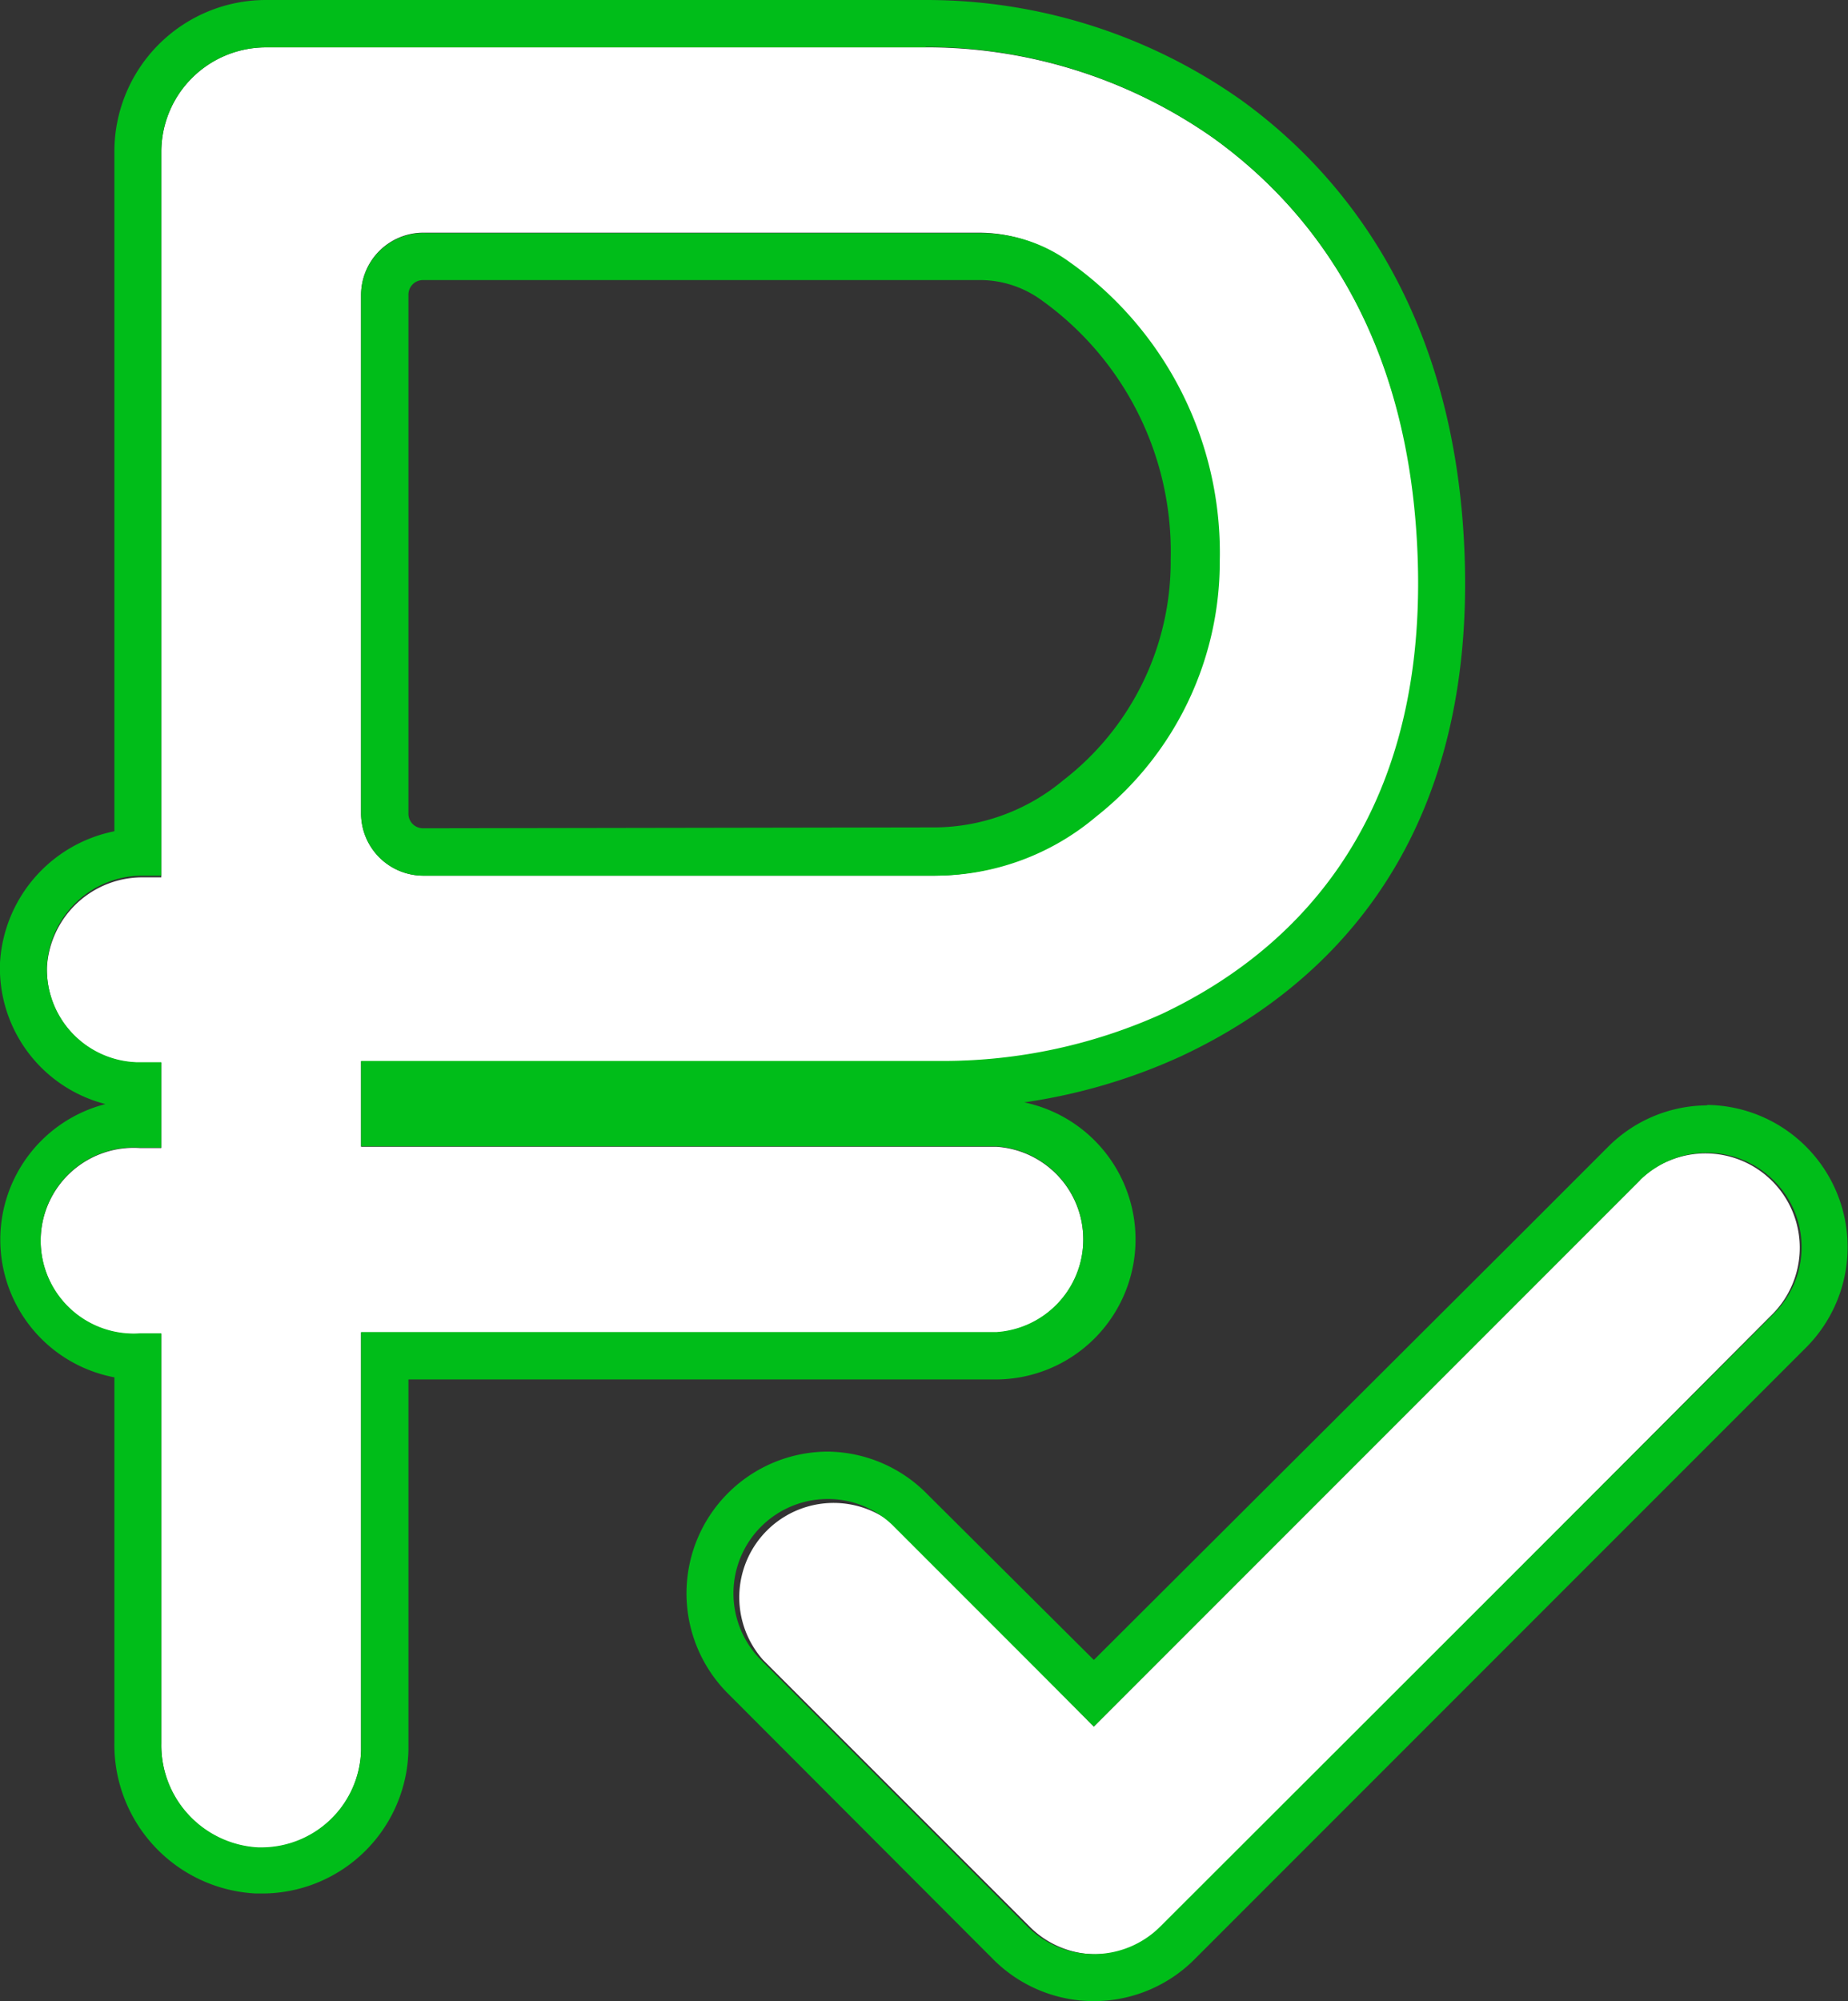
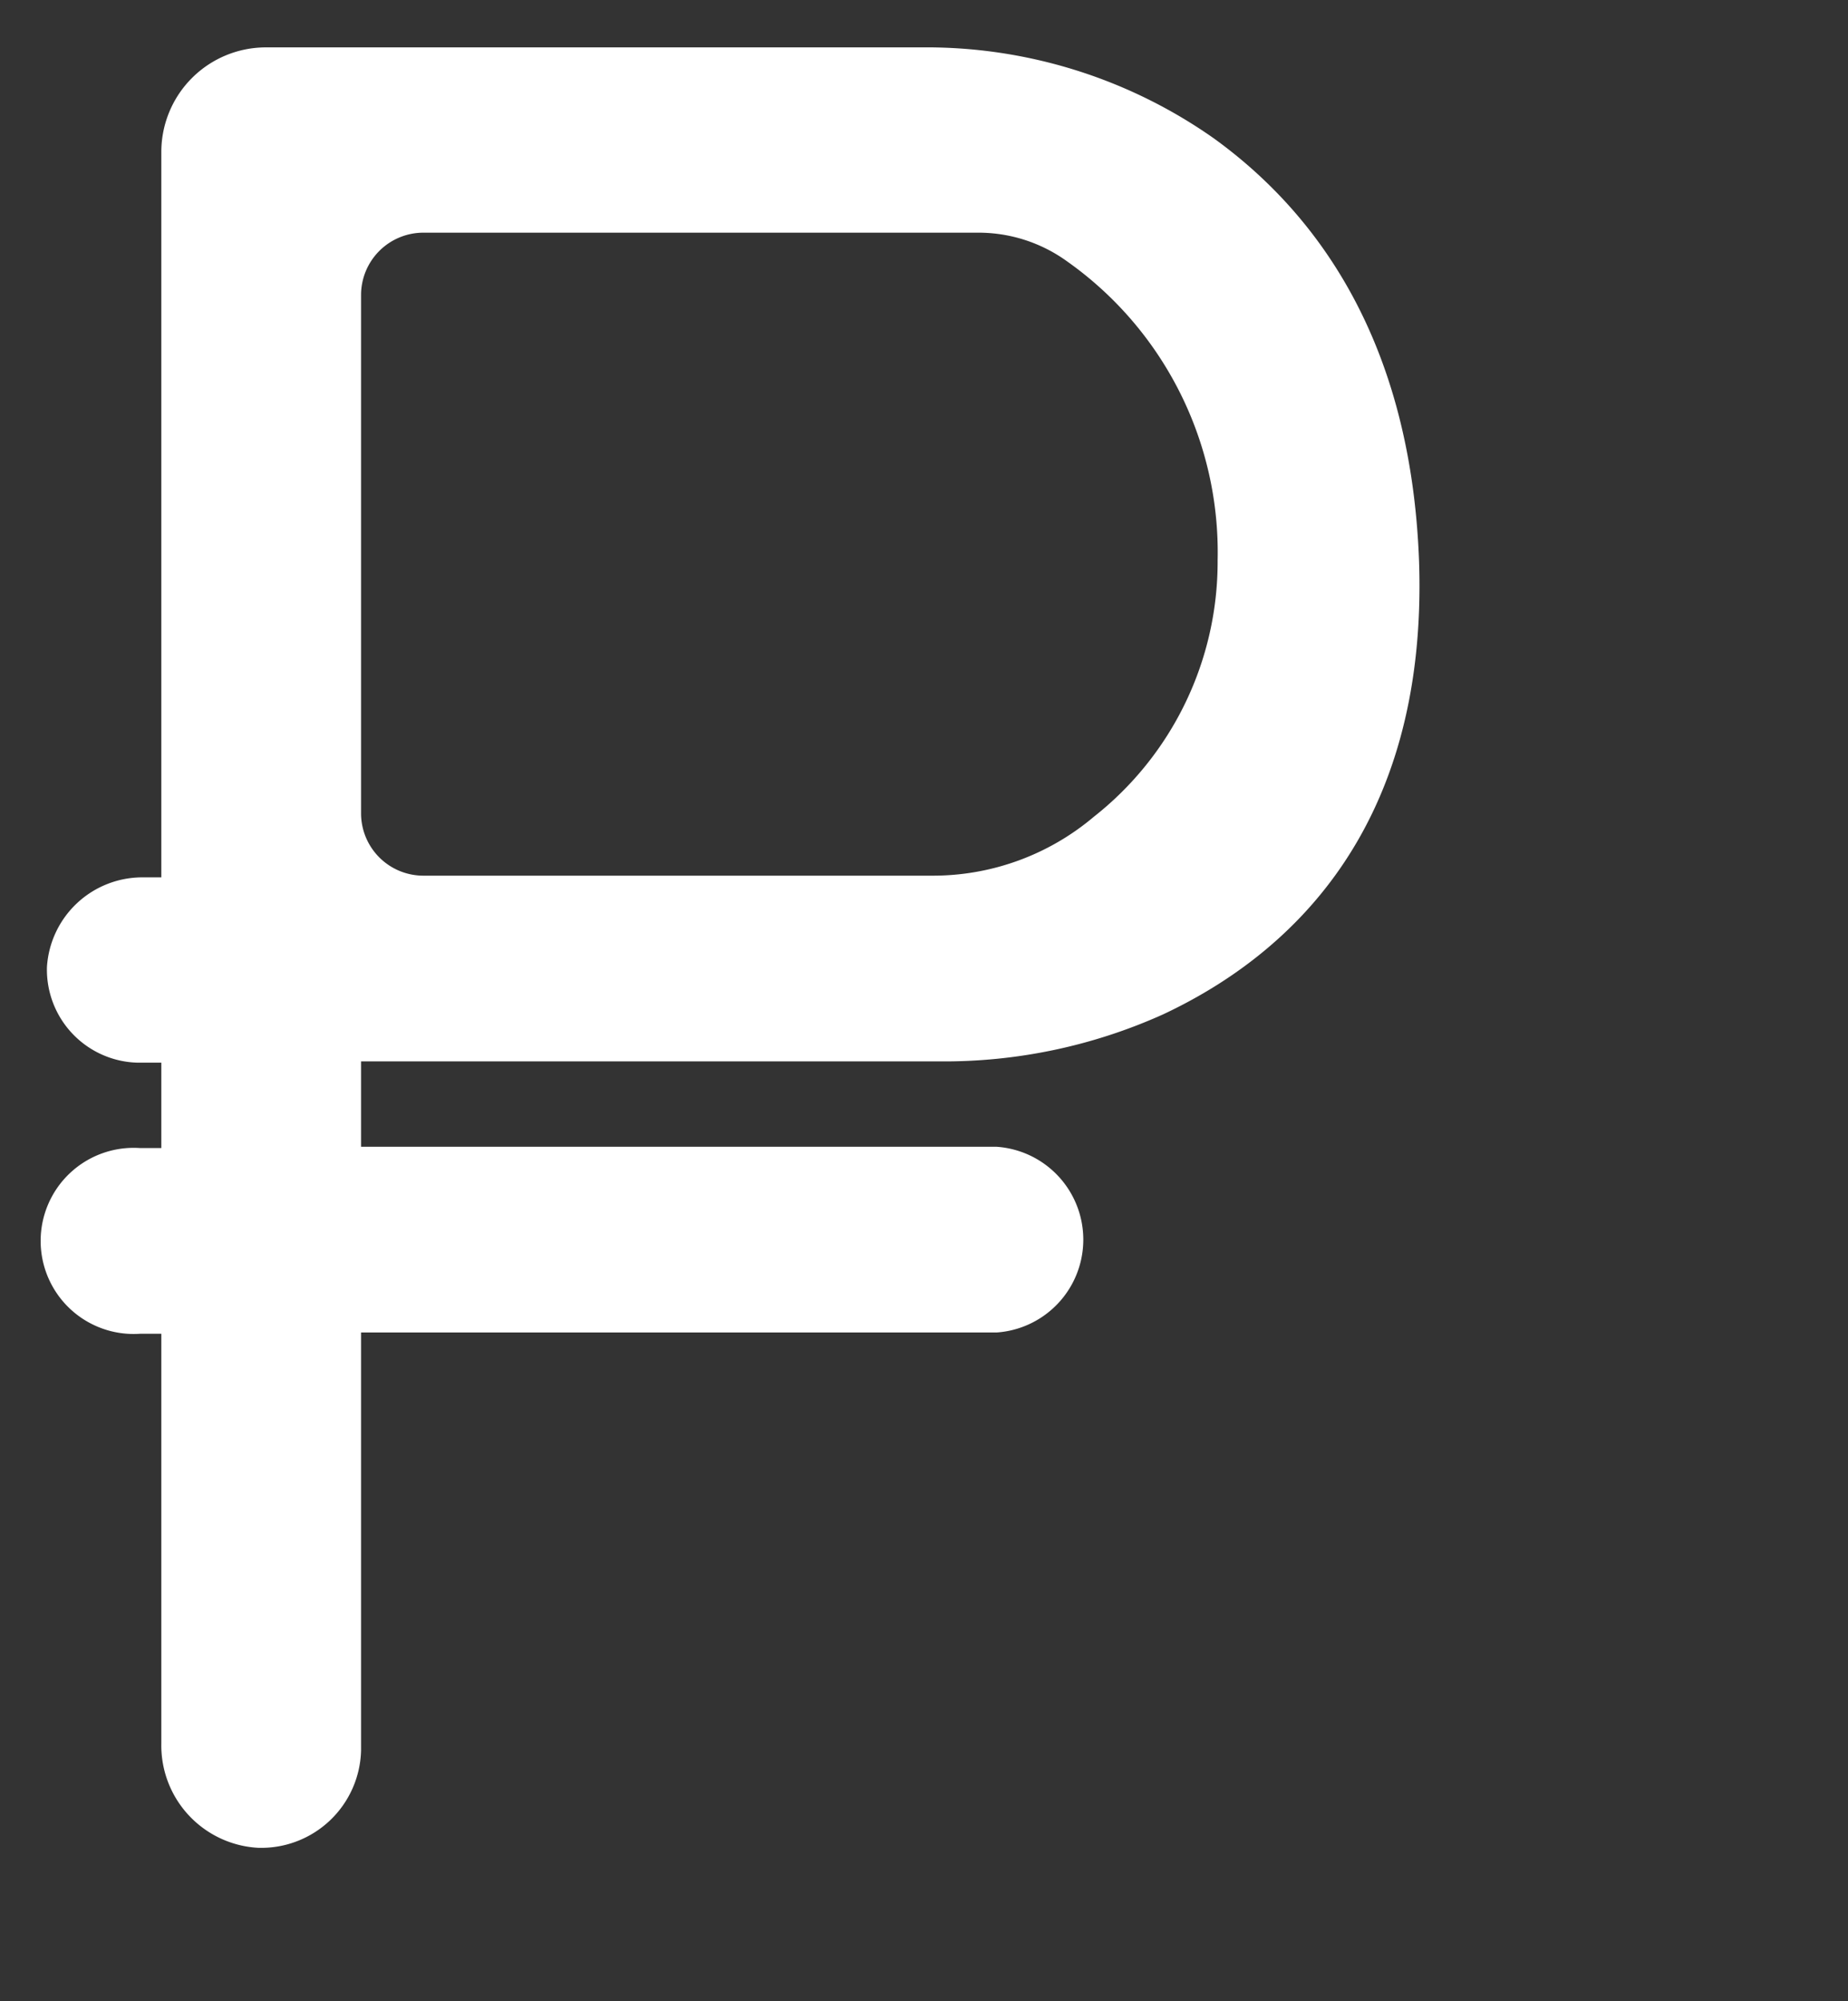
<svg xmlns="http://www.w3.org/2000/svg" viewBox="0 0 43.3 46.87">
  <rect x="0" y="0" width="43.3" height="46.87" fill="#333333" stroke="none" />
  <defs>
    <style>.cls-1{fill:#fff;}.cls-2{fill:#00bd19;}</style>
  </defs>
  <title>03_По подписке</title>
  <g id="Слой_2" data-name="Слой 2">
    <g id="Слой_1-2" data-name="Слой 1">
      <g id="Слой_1-2-2" data-name="Слой 1-2">
-         <path class="cls-1" d="M38.43,27.64l-12.8,12.8L21,35.76a2.21,2.21,0,0,0-3.12,3.12l6.24,6.24a2.19,2.19,0,0,0,3.12,0h0L41.55,30.76a2.21,2.21,0,0,0-3.13-3.12Z" />
-         <path class="cls-2" d="M40,27a2.21,2.21,0,0,1,1.56.65,2.19,2.19,0,0,1,0,3.12L27.19,45.12h0a2.2,2.2,0,0,1-3.12,0l-6.24-6.24a2.21,2.21,0,0,1,1.56-3.77,2.17,2.17,0,0,1,1.56.65l4.68,4.68,12.8-12.8h0A2.24,2.24,0,0,1,40,27m0-1.11a3.3,3.3,0,0,0-2.35,1l-1.89,1.89h0L25.63,38.88,21.73,35a3.31,3.31,0,0,0-2.34-1,3.32,3.32,0,0,0-2.34,5.66l6.24,6.25a3.33,3.33,0,0,0,4.68,0L42.33,31.55A3.33,3.33,0,0,0,40,25.88Z" />
        <path class="cls-1" d="M28.44,3.24a11.7,11.7,0,0,0-6.86-2.13H6.23A2.45,2.45,0,0,0,3.78,3.55v17H3.37a2.24,2.24,0,0,0-2.27,2.1,2.18,2.18,0,0,0,2.11,2.24h.57v2h-.5a2.18,2.18,0,1,0,0,4.35h.5v9.6a2.4,2.4,0,0,0,2.27,2.44A2.34,2.34,0,0,0,8.46,41V31.21H23.35a2.18,2.18,0,0,0,0-4.35H8.46v-2H22a12.49,12.49,0,0,0,5.25-1.1c2.86-1.34,6.21-4.25,6-10.6C33.06,7.9,30.78,4.93,28.44,3.24ZM25.63,19.13a5.84,5.84,0,0,1-3.79,1.38H9.91a1.46,1.46,0,0,1-1.45-1.45V6.9A1.46,1.46,0,0,1,9.91,5.45h13A3.54,3.54,0,0,1,25,6.12a8.34,8.34,0,0,1,3.53,7A7.6,7.6,0,0,1,25.63,19.13Z" />
-         <path class="cls-2" d="M21.69,1.1a11.71,11.71,0,0,1,6.75,2.14c2.34,1.69,4.62,4.66,4.78,9.91.19,6.35-3.16,9.26-6,10.6a12.49,12.49,0,0,1-5.13,1.1H8.46v2H23.35a2.18,2.18,0,0,1,0,4.35H8.46V41a2.34,2.34,0,0,1-2.34,2.27H6.05a2.4,2.4,0,0,1-2.27-2.44v-9.6h-.5a2.18,2.18,0,1,1,0-4.35h.5v-2H3.21A2.18,2.18,0,0,1,1.1,22.61a2.24,2.24,0,0,1,2.24-2.1h.44v-17A2.45,2.45,0,0,1,6.23,1.11H21.69M9.91,20.51h12a5.84,5.84,0,0,0,3.77-1.38,7.6,7.6,0,0,0,2.9-6,8.34,8.34,0,0,0-3.53-7,3.54,3.54,0,0,0-2.06-.67h-13A1.46,1.46,0,0,0,8.46,6.9V19.06a1.46,1.46,0,0,0,1.45,1.45M21.69,0H6.23A3.55,3.55,0,0,0,2.68,3.55V19.47A3.34,3.34,0,0,0,0,22.55a3.29,3.29,0,0,0,2.47,3.31,3.28,3.28,0,0,0,.21,6.4v8.55A3.49,3.49,0,0,0,6,44.35h.14A3.43,3.43,0,0,0,9.57,41V32.31H23.35A3.28,3.28,0,0,0,24,25.82a13.42,13.42,0,0,0,3.65-1.07c3.16-1.47,6.88-4.68,6.67-11.64C34.14,7.19,31.37,4,29.09,2.35A12.78,12.78,0,0,0,21.69,0ZM9.91,19.4a.34.34,0,0,1-.34-.34V6.9a.34.34,0,0,1,.34-.34h13A2.45,2.45,0,0,1,24.36,7a7.24,7.24,0,0,1,3.07,6.1,6.47,6.47,0,0,1-2.51,5.17,4.74,4.74,0,0,1-3.06,1.11Z" />
      </g>
    </g>
  </g>
</svg>